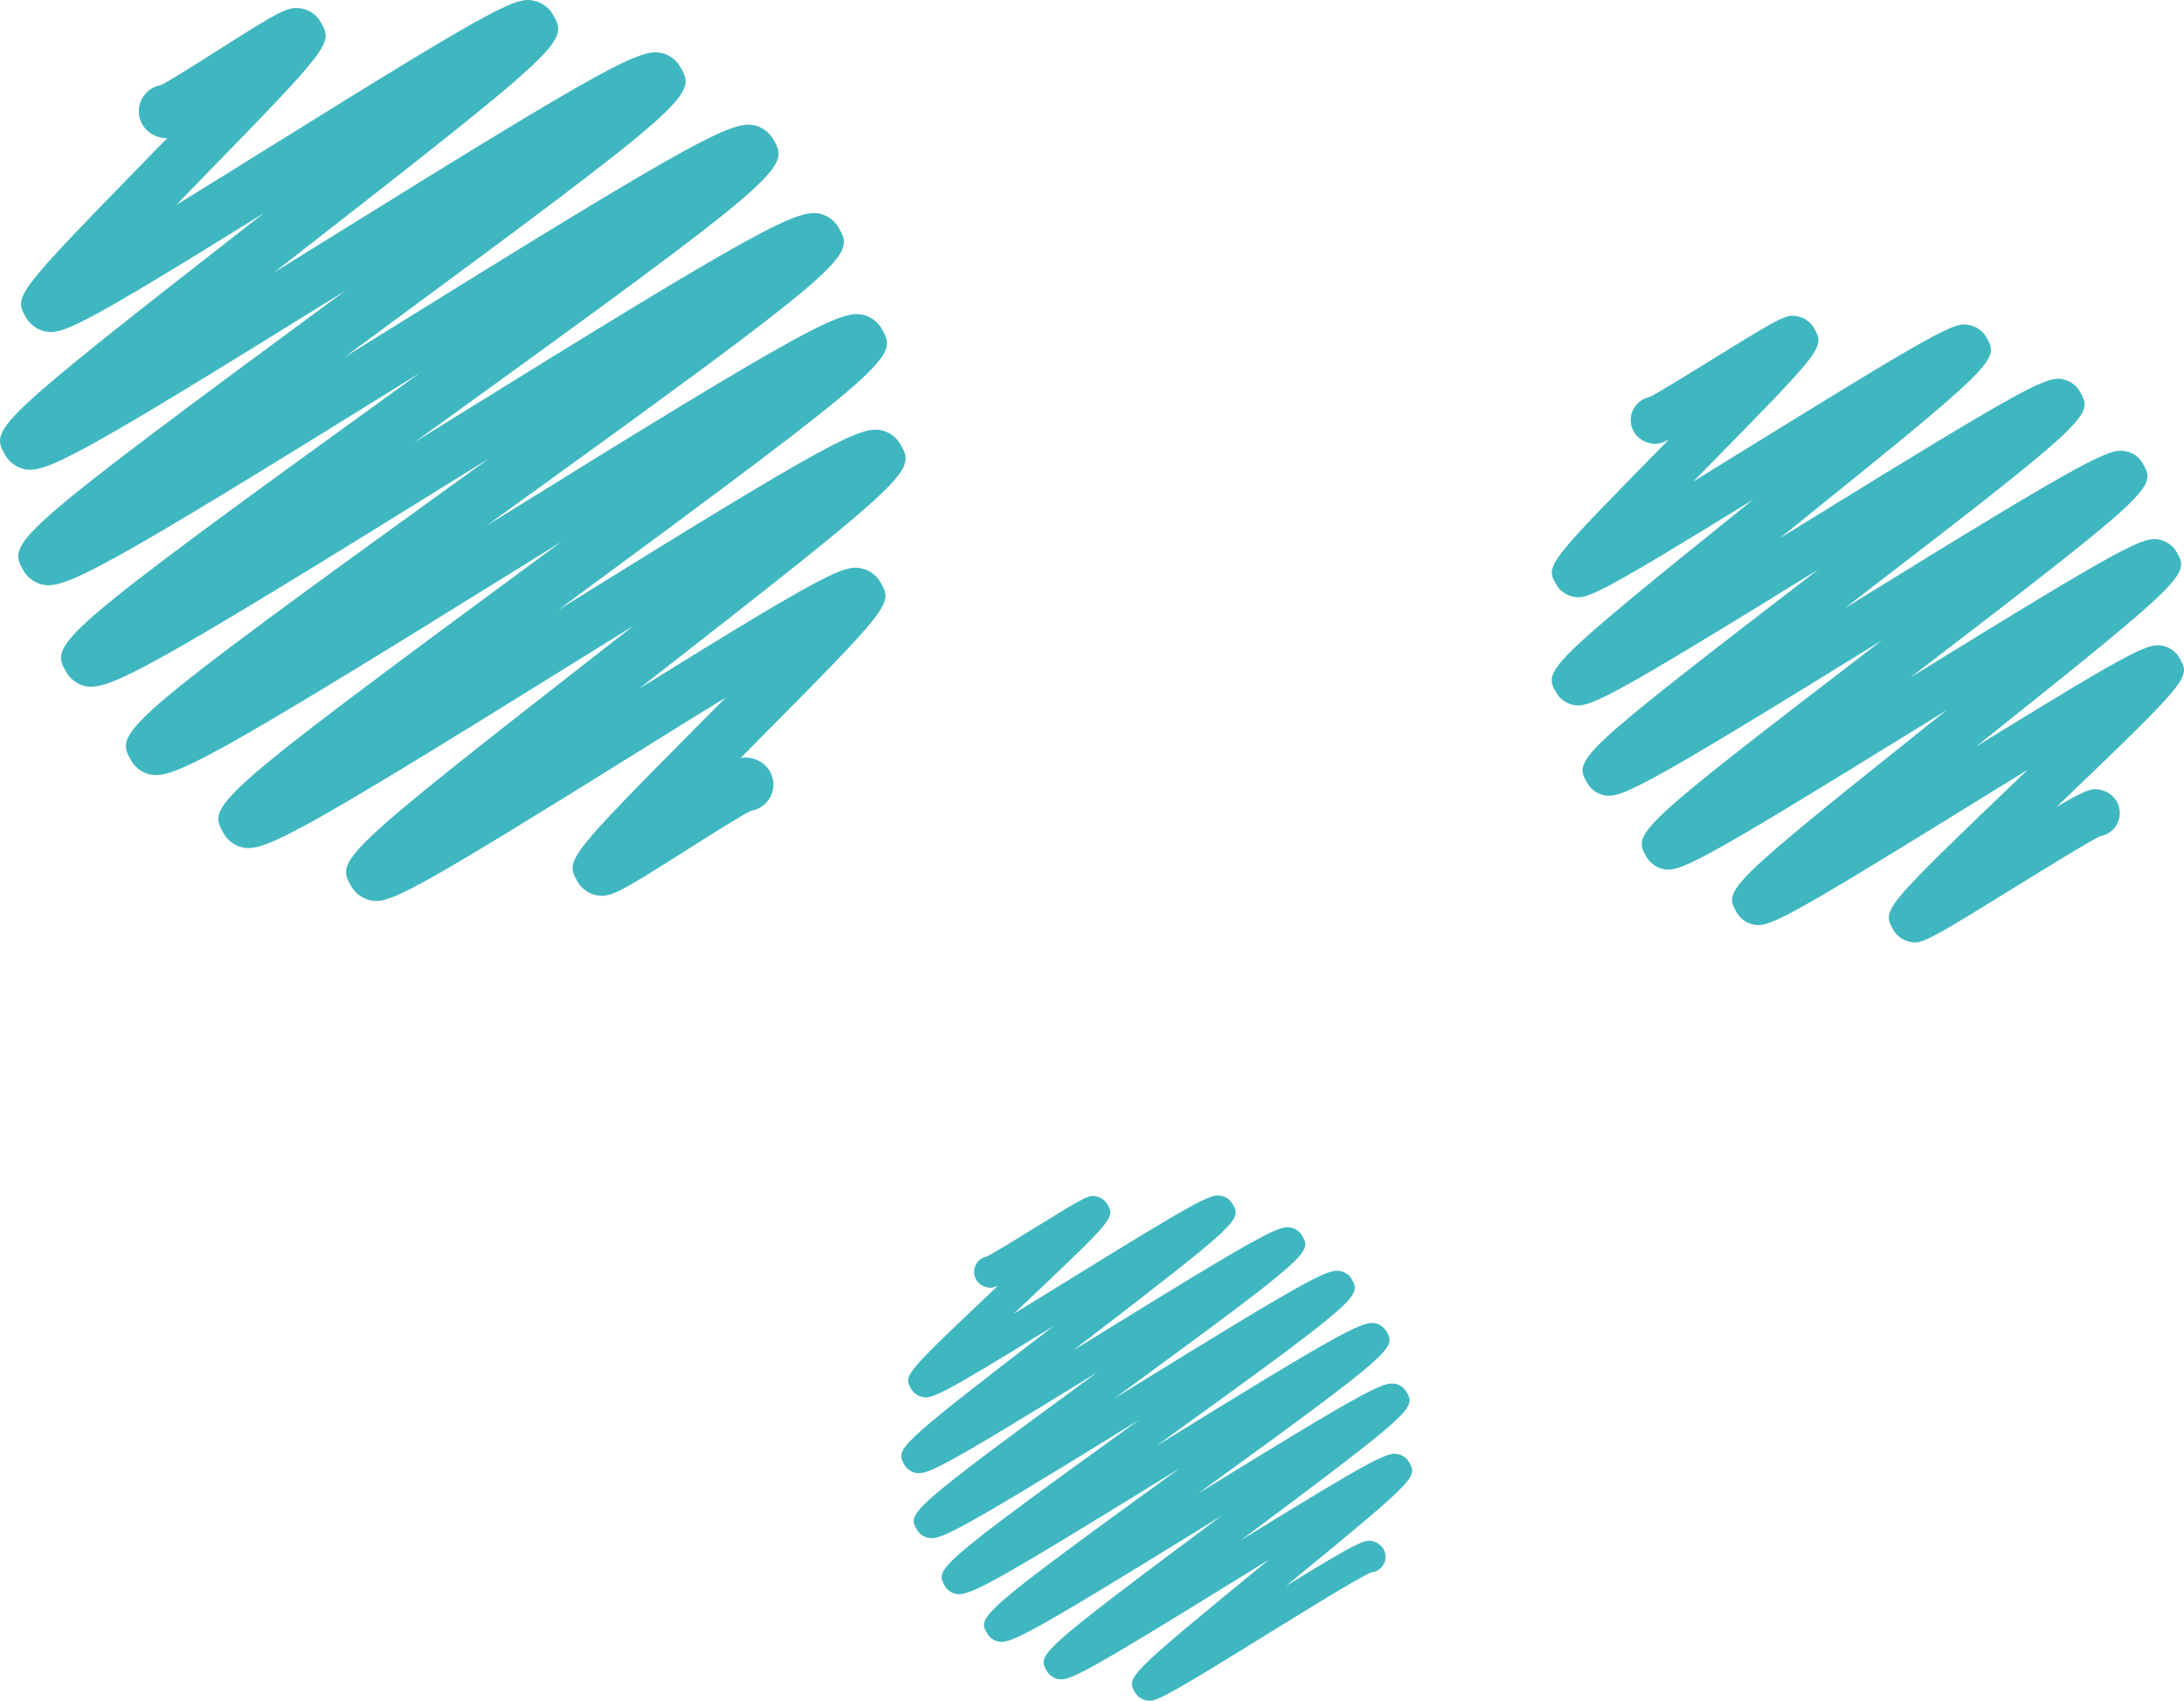
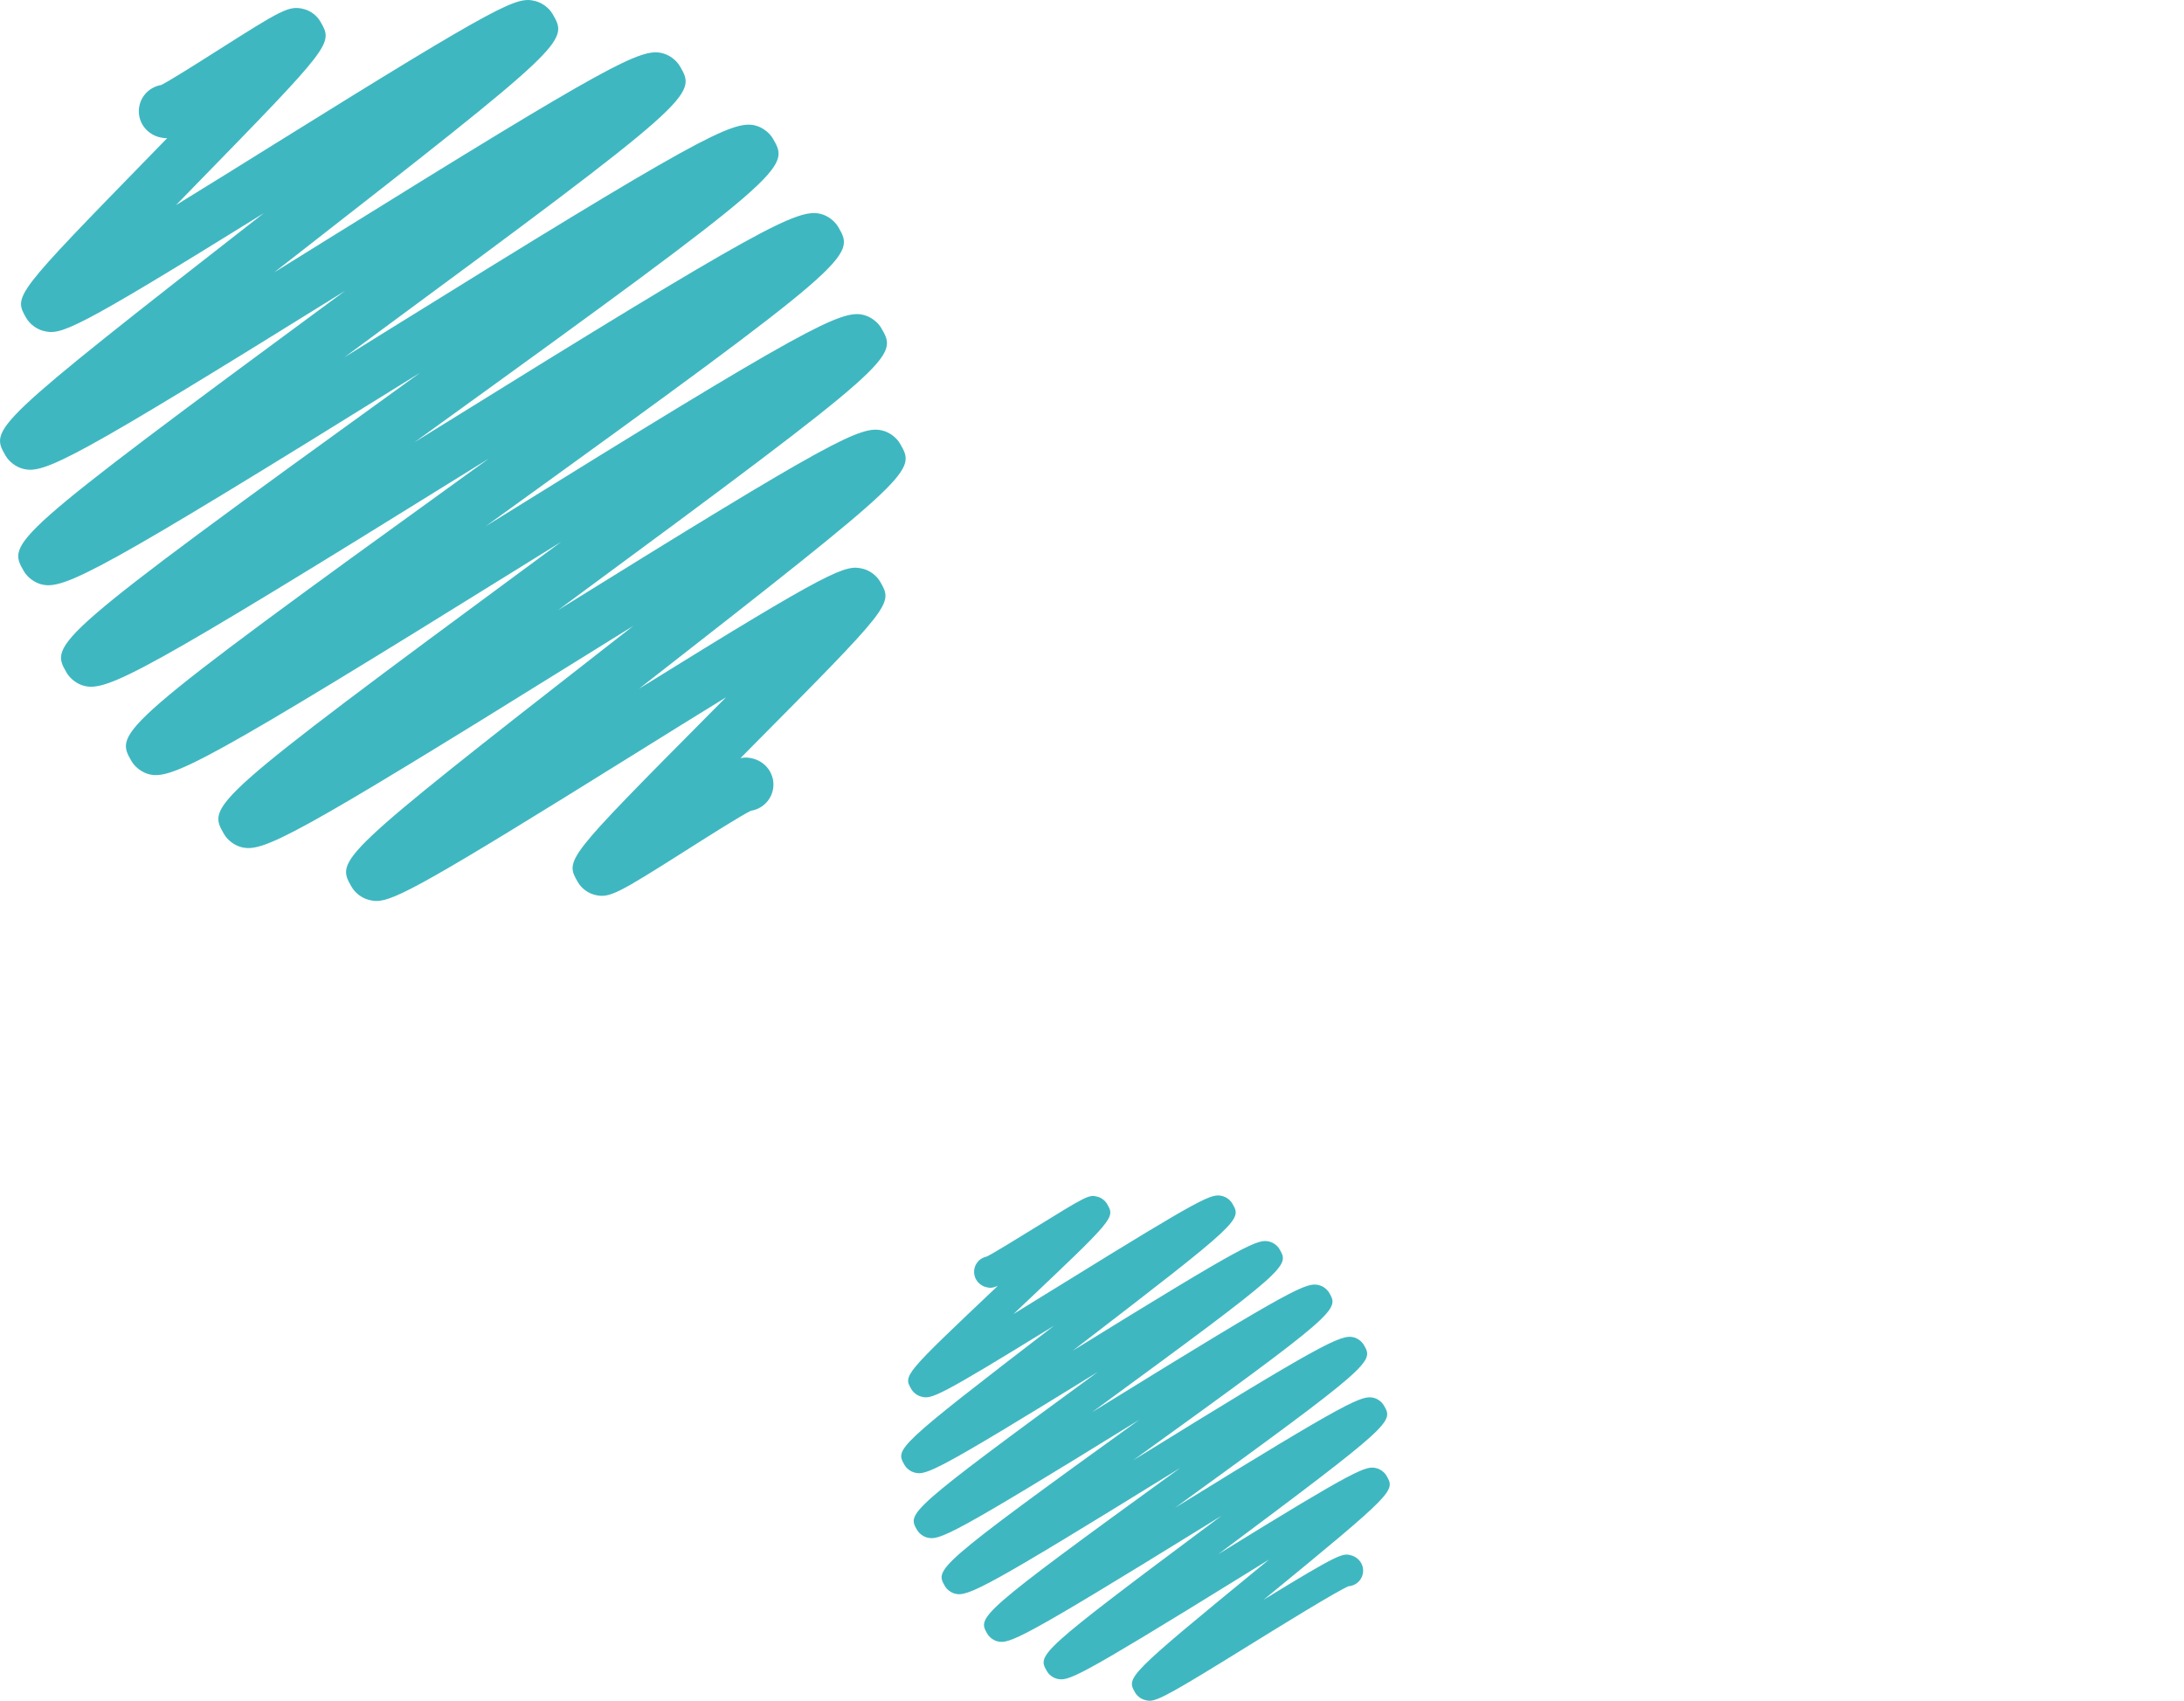
<svg xmlns="http://www.w3.org/2000/svg" version="1.1" id="レイヤー_2" x="0px" y="0px" viewBox="0 0 59.213 46.109" enable-background="new 0 0 59.213 46.109" xml:space="preserve">
  <g>
    <g>
      <path fill="#3FB7C1" d="M10.208,24.426c-0.075,0-0.138-0.013-0.204-0.029c-0.189-0.047-0.372-0.183-0.47-0.352    c-0.429-0.743-0.445-0.772,6.989-6.572c0.211-0.165,0.428-0.333,0.649-0.506c-0.527,0.327-1.049,0.651-1.554,0.965    c-7.704,4.789-8.489,5.182-9.07,5.036C6.358,22.92,6.17,22.78,6.073,22.611c-0.453-0.783-0.479-0.83,8.482-7.435    c0.218-0.161,0.44-0.324,0.664-0.489c-0.375,0.233-0.747,0.463-1.109,0.689c-8.527,5.297-9.465,5.767-10.067,5.615    c-0.189-0.047-0.38-0.189-0.478-0.357c-0.457-0.792-0.494-0.856,9.162-7.822c0.175-0.126,0.352-0.253,0.53-0.382    c-0.206,0.127-0.409,0.253-0.61,0.378c-8.784,5.456-9.743,5.941-10.363,5.787c-0.189-0.047-0.38-0.189-0.478-0.358    c-0.457-0.791-0.494-0.856,9.153-7.82c0.144-0.104,0.289-0.208,0.435-0.314c-0.069,0.043-0.139,0.086-0.208,0.129    c-8.521,5.294-9.457,5.766-10.061,5.611c-0.189-0.047-0.38-0.189-0.478-0.357c-0.452-0.784-0.479-0.831,8.466-7.422    c0.083-0.061,0.165-0.122,0.249-0.183c-7.401,4.598-8.165,4.978-8.735,4.829c-0.189-0.047-0.377-0.187-0.475-0.355    c-0.429-0.743-0.445-0.771,6.974-6.555c0.008-0.006,0.016-0.012,0.024-0.019c-5.188,3.219-5.5,3.309-5.968,3.191    C0.993,8.925,0.81,8.789,0.712,8.621C0.365,8.02,0.365,8.02,4.182,4.105c0.113-0.116,0.23-0.236,0.35-0.359    C4.464,3.748,4.394,3.738,4.321,3.72C4.131,3.674,3.958,3.545,3.86,3.375C3.662,3.031,3.78,2.591,4.124,2.393    C4.202,2.348,4.285,2.318,4.37,2.305c0.27-0.138,1.013-0.609,1.519-0.931c1.744-1.107,1.95-1.229,2.338-1.131    c0.19,0.046,0.363,0.175,0.461,0.345C9.034,1.189,9.034,1.189,5.211,5.11C5.07,5.255,4.923,5.406,4.773,5.56    c0.902-0.554,1.853-1.146,2.694-1.67c6.227-3.877,6.55-3.984,7.046-3.861c0.189,0.047,0.372,0.184,0.47,0.352    c0.429,0.743,0.445,0.771-6.974,6.555C7.821,7.082,7.627,7.233,7.43,7.387c0.502-0.312,1-0.621,1.482-0.92    c7.692-4.781,8.476-5.171,9.049-5.024c0.189,0.047,0.377,0.187,0.475,0.356c0.453,0.783,0.479,0.83-8.469,7.423    C9.76,9.375,9.55,9.53,9.338,9.686c0.368-0.229,0.732-0.455,1.088-0.676c8.516-5.291,9.445-5.76,10.054-5.607    c0.189,0.047,0.379,0.189,0.477,0.357c0.457,0.792,0.494,0.856-9.157,7.823c-0.185,0.134-0.373,0.27-0.562,0.406    c0.219-0.136,0.436-0.271,0.65-0.403c8.784-5.456,9.744-5.938,10.363-5.787c0.189,0.047,0.38,0.189,0.478,0.358    c0.457,0.792,0.494,0.856-9.162,7.822c-0.132,0.095-0.266,0.191-0.399,0.288c0.061-0.038,0.121-0.075,0.182-0.113    c8.527-5.297,9.466-5.769,10.067-5.615c0.189,0.047,0.38,0.189,0.478,0.357c0.453,0.784,0.479,0.831-8.486,7.438    c-0.093,0.069-0.187,0.138-0.282,0.208c7.453-4.63,8.224-5.016,8.801-4.869c0.189,0.047,0.377,0.187,0.475,0.356    c0.429,0.743,0.446,0.771-6.995,6.578c-0.029,0.022-0.059,0.045-0.088,0.068c5.287-3.282,5.604-3.371,6.074-3.256    c0.189,0.047,0.372,0.183,0.47,0.352c0.351,0.609,0.351,0.609-3.589,4.581c-0.065,0.065-0.132,0.133-0.199,0.201    c0.127-0.028,0.224-0.016,0.337,0.012c0.19,0.047,0.363,0.175,0.46,0.345c0.199,0.344,0.081,0.784-0.264,0.982    c-0.081,0.046-0.166,0.076-0.252,0.088c-0.293,0.147-1.13,0.677-1.699,1.038c-1.91,1.21-2.133,1.342-2.53,1.242    c-0.19-0.047-0.363-0.176-0.461-0.345c-0.351-0.608-0.351-0.608,3.586-4.577c0.139-0.14,0.283-0.285,0.43-0.433    c-0.874,0.537-1.787,1.105-2.599,1.611C11.658,23.895,10.693,24.426,10.208,24.426z" />
    </g>
    <g>
-       <path fill="#3FB7C1" d="M51.919,25.551c-0.062,0-0.115-0.013-0.18-0.03c-0.167-0.042-0.315-0.154-0.401-0.303    c-0.32-0.554-0.32-0.554,3.437-4.158c0.066-0.063,0.133-0.128,0.202-0.193c-0.535,0.328-1.069,0.658-1.559,0.961    c-5.258,3.25-5.504,3.333-5.917,3.228c-0.167-0.042-0.323-0.159-0.409-0.308c-0.365-0.632-0.379-0.657,5.562-5.397    c0.042-0.034,0.085-0.068,0.128-0.102c-0.214,0.132-0.423,0.261-0.626,0.387c-6.333,3.914-6.648,4.029-7.099,3.914    c-0.166-0.042-0.326-0.161-0.412-0.31c-0.383-0.663-0.398-0.689,6.337-5.849c0.014-0.011,0.029-0.022,0.043-0.033    c-0.041,0.025-0.082,0.051-0.123,0.076c-6.634,4.1-6.994,4.226-7.448,4.116c-0.166-0.042-0.327-0.162-0.413-0.311    c-0.381-0.66-0.396-0.687,6.253-5.797c-5.936,3.666-6.244,3.768-6.681,3.658c-0.167-0.042-0.326-0.161-0.412-0.31    c-0.359-0.623-0.375-0.651,5.323-5.241c-4.444,2.738-4.537,2.711-4.916,2.616c-0.166-0.042-0.323-0.159-0.408-0.308    c-0.306-0.53-0.306-0.53,3.033-3.926c0.002-0.002,0.004-0.004,0.006-0.007c-0.284,0.136-0.382,0.121-0.542,0.082    c-0.167-0.042-0.314-0.153-0.4-0.302c-0.175-0.304-0.07-0.692,0.234-0.867c0.061-0.035,0.125-0.059,0.191-0.072    c0.26-0.13,1.076-0.635,1.684-1.01c1.973-1.219,2.04-1.254,2.371-1.168c0.167,0.042,0.314,0.153,0.4,0.301    c0.307,0.53,0.307,0.53-3.039,3.933c-0.074,0.075-0.15,0.152-0.227,0.231c0.607-0.372,1.225-0.753,1.783-1.099    c5.258-3.25,5.343-3.228,5.745-3.128c0.167,0.042,0.323,0.159,0.409,0.308c0.361,0.627,0.375,0.651-5.425,5.323    c-0.056,0.045-0.113,0.091-0.171,0.138c0.242-0.149,0.479-0.295,0.707-0.437c6.257-3.867,6.569-3.975,7.013-3.863    c0.167,0.042,0.326,0.161,0.412,0.31c0.381,0.661,0.396,0.687-6.283,5.82c-0.029,0.022-0.059,0.045-0.088,0.067    c0.074-0.046,0.148-0.092,0.222-0.137c6.627-4.096,6.986-4.222,7.44-4.112c0.167,0.042,0.327,0.162,0.413,0.311    c0.382,0.662,0.397,0.689-6.291,5.813c6.037-3.729,6.35-3.84,6.794-3.725c0.167,0.042,0.326,0.161,0.412,0.31    c0.362,0.627,0.379,0.656-5.426,5.288c4.464-2.752,4.702-2.821,5.098-2.722c0.167,0.042,0.323,0.159,0.409,0.308    c0.317,0.549,0.32,0.554-3.33,4.055c0.911-0.537,0.996-0.515,1.232-0.457c0.167,0.042,0.315,0.154,0.401,0.302    c0.176,0.303,0.072,0.691-0.231,0.867c-0.068,0.04-0.142,0.065-0.215,0.077c-0.324,0.156-1.427,0.837-2.246,1.343    C52.6,25.309,52.182,25.551,51.919,25.551z" />
-     </g>
+       </g>
    <g>
-       <path fill="#3FB7C1" d="M31.167,46.109c-0.043,0-0.08-0.009-0.121-0.02c-0.111-0.028-0.214-0.105-0.271-0.204    c-0.236-0.411-0.246-0.426,3.446-3.452c0.062-0.05,0.125-0.102,0.188-0.154c-0.303,0.187-0.605,0.374-0.895,0.553    c-4.338,2.681-4.551,2.752-4.855,2.681c-0.111-0.028-0.218-0.107-0.275-0.207c-0.259-0.449-0.274-0.476,4.619-4.127    c0.039-0.028,0.077-0.057,0.116-0.086c-0.151,0.093-0.3,0.186-0.447,0.276c-5.017,3.1-5.311,3.204-5.628,3.129    c-0.111-0.028-0.22-0.109-0.277-0.208c-0.264-0.458-0.286-0.496,5.161-4.443c0.024-0.018,0.049-0.035,0.073-0.053    c-0.059,0.037-0.118,0.073-0.176,0.109c-5.071,3.133-5.585,3.39-5.929,3.304c-0.111-0.028-0.221-0.109-0.278-0.208    c-0.267-0.462-0.289-0.5,5.271-4.509c0,0,0.001-0.001,0.002-0.001c-5.13,3.169-5.425,3.277-5.75,3.196    c-0.111-0.028-0.22-0.109-0.278-0.208c-0.265-0.458-0.282-0.488,4.901-4.283c-4.411,2.722-4.662,2.808-4.965,2.729    c-0.111-0.028-0.219-0.108-0.276-0.208c-0.252-0.436-0.264-0.457,4.053-3.773c-3.153,1.942-3.323,1.995-3.595,1.922    c-0.111-0.028-0.217-0.107-0.274-0.206c-0.215-0.372-0.215-0.373,2.348-2.799c-0.159,0.069-0.224,0.059-0.322,0.035    c-0.111-0.028-0.209-0.103-0.267-0.203c-0.116-0.203-0.046-0.461,0.157-0.577c0.042-0.024,0.087-0.041,0.132-0.049    c0.189-0.093,0.805-0.474,1.263-0.756c1.455-0.898,1.503-0.924,1.732-0.867c0.111,0.028,0.209,0.102,0.267,0.201    c0.216,0.374,0.216,0.374-2.364,2.815c-0.057,0.054-0.115,0.108-0.174,0.165c0.463-0.284,0.935-0.576,1.361-0.839    c3.836-2.372,4.01-2.431,4.3-2.358c0.111,0.028,0.216,0.107,0.273,0.206c0.254,0.441,0.264,0.458-4.188,3.878    c-0.047,0.036-0.094,0.073-0.142,0.109c0.206-0.127,0.409-0.252,0.608-0.375c4.768-2.946,5.021-3.036,5.333-2.958    c0.111,0.028,0.219,0.108,0.276,0.208c0.266,0.46,0.282,0.488-4.97,4.333c-0.037,0.027-0.074,0.054-0.111,0.082    c0.104-0.065,0.209-0.129,0.312-0.193c5.213-3.222,5.51-3.332,5.837-3.25c0.111,0.028,0.22,0.109,0.278,0.208    c0.266,0.462,0.288,0.5-5.264,4.503c-0.017,0.012-0.034,0.024-0.05,0.036c0.015-0.009,0.031-0.019,0.046-0.028    c5.076-3.138,5.588-3.391,5.93-3.305c0.111,0.028,0.221,0.11,0.278,0.209c0.264,0.457,0.287,0.495-5.116,4.41    c4.782-2.953,5.068-3.05,5.382-2.978c0.111,0.028,0.22,0.109,0.277,0.208c0.257,0.444,0.274,0.474-4.49,4.03    c3.78-2.332,4.003-2.402,4.287-2.33c0.111,0.028,0.218,0.108,0.275,0.207c0.234,0.407,0.246,0.427-3.333,3.359    c2.078-1.275,2.145-1.263,2.37-1.204c0.111,0.028,0.214,0.105,0.271,0.204c0.117,0.202,0.047,0.461-0.155,0.578    c-0.058,0.033-0.121,0.052-0.184,0.056c-0.348,0.151-1.762,1.025-2.807,1.671C31.835,45.865,31.395,46.109,31.167,46.109z" />
+       <path fill="#3FB7C1" d="M31.167,46.109c-0.043,0-0.08-0.009-0.121-0.02c-0.111-0.028-0.214-0.105-0.271-0.204    c-0.236-0.411-0.246-0.426,3.446-3.452c0.062-0.05,0.125-0.102,0.188-0.154c-0.303,0.187-0.605,0.374-0.895,0.553    c-4.338,2.681-4.551,2.752-4.855,2.681c-0.111-0.028-0.218-0.107-0.275-0.207c-0.259-0.449-0.274-0.476,4.619-4.127    c0.039-0.028,0.077-0.057,0.116-0.086c-0.151,0.093-0.3,0.186-0.447,0.276c-5.017,3.1-5.311,3.204-5.628,3.129    c-0.111-0.028-0.22-0.109-0.277-0.208c-0.264-0.458-0.286-0.496,5.161-4.443c0.024-0.018,0.049-0.035,0.073-0.053    c-0.059,0.037-0.118,0.073-0.176,0.109c-5.071,3.133-5.585,3.39-5.929,3.304c-0.111-0.028-0.221-0.109-0.278-0.208    c-0.267-0.462-0.289-0.5,5.271-4.509c0,0,0.001-0.001,0.002-0.001c-5.13,3.169-5.425,3.277-5.75,3.196    c-0.111-0.028-0.22-0.109-0.278-0.208c-0.265-0.458-0.282-0.488,4.901-4.283c-4.411,2.722-4.662,2.808-4.965,2.729    c-0.111-0.028-0.219-0.108-0.276-0.208c-0.252-0.436-0.264-0.457,4.053-3.773c-3.153,1.942-3.323,1.995-3.595,1.922    c-0.111-0.028-0.217-0.107-0.274-0.206c-0.215-0.372-0.215-0.373,2.348-2.799c-0.159,0.069-0.224,0.059-0.322,0.035    c-0.111-0.028-0.209-0.103-0.267-0.203c-0.116-0.203-0.046-0.461,0.157-0.577c0.042-0.024,0.087-0.041,0.132-0.049    c0.189-0.093,0.805-0.474,1.263-0.756c1.455-0.898,1.503-0.924,1.732-0.867c0.111,0.028,0.209,0.102,0.267,0.201    c0.216,0.374,0.216,0.374-2.364,2.815c-0.057,0.054-0.115,0.108-0.174,0.165c0.463-0.284,0.935-0.576,1.361-0.839    c3.836-2.372,4.01-2.431,4.3-2.358c0.111,0.028,0.216,0.107,0.273,0.206c0.254,0.441,0.264,0.458-4.188,3.878    c-0.047,0.036-0.094,0.073-0.142,0.109c4.768-2.946,5.021-3.036,5.333-2.958    c0.111,0.028,0.219,0.108,0.276,0.208c0.266,0.46,0.282,0.488-4.97,4.333c-0.037,0.027-0.074,0.054-0.111,0.082    c0.104-0.065,0.209-0.129,0.312-0.193c5.213-3.222,5.51-3.332,5.837-3.25c0.111,0.028,0.22,0.109,0.278,0.208    c0.266,0.462,0.288,0.5-5.264,4.503c-0.017,0.012-0.034,0.024-0.05,0.036c0.015-0.009,0.031-0.019,0.046-0.028    c5.076-3.138,5.588-3.391,5.93-3.305c0.111,0.028,0.221,0.11,0.278,0.209c0.264,0.457,0.287,0.495-5.116,4.41    c4.782-2.953,5.068-3.05,5.382-2.978c0.111,0.028,0.22,0.109,0.277,0.208c0.257,0.444,0.274,0.474-4.49,4.03    c3.78-2.332,4.003-2.402,4.287-2.33c0.111,0.028,0.218,0.108,0.275,0.207c0.234,0.407,0.246,0.427-3.333,3.359    c2.078-1.275,2.145-1.263,2.37-1.204c0.111,0.028,0.214,0.105,0.271,0.204c0.117,0.202,0.047,0.461-0.155,0.578    c-0.058,0.033-0.121,0.052-0.184,0.056c-0.348,0.151-1.762,1.025-2.807,1.671C31.835,45.865,31.395,46.109,31.167,46.109z" />
    </g>
  </g>
</svg>